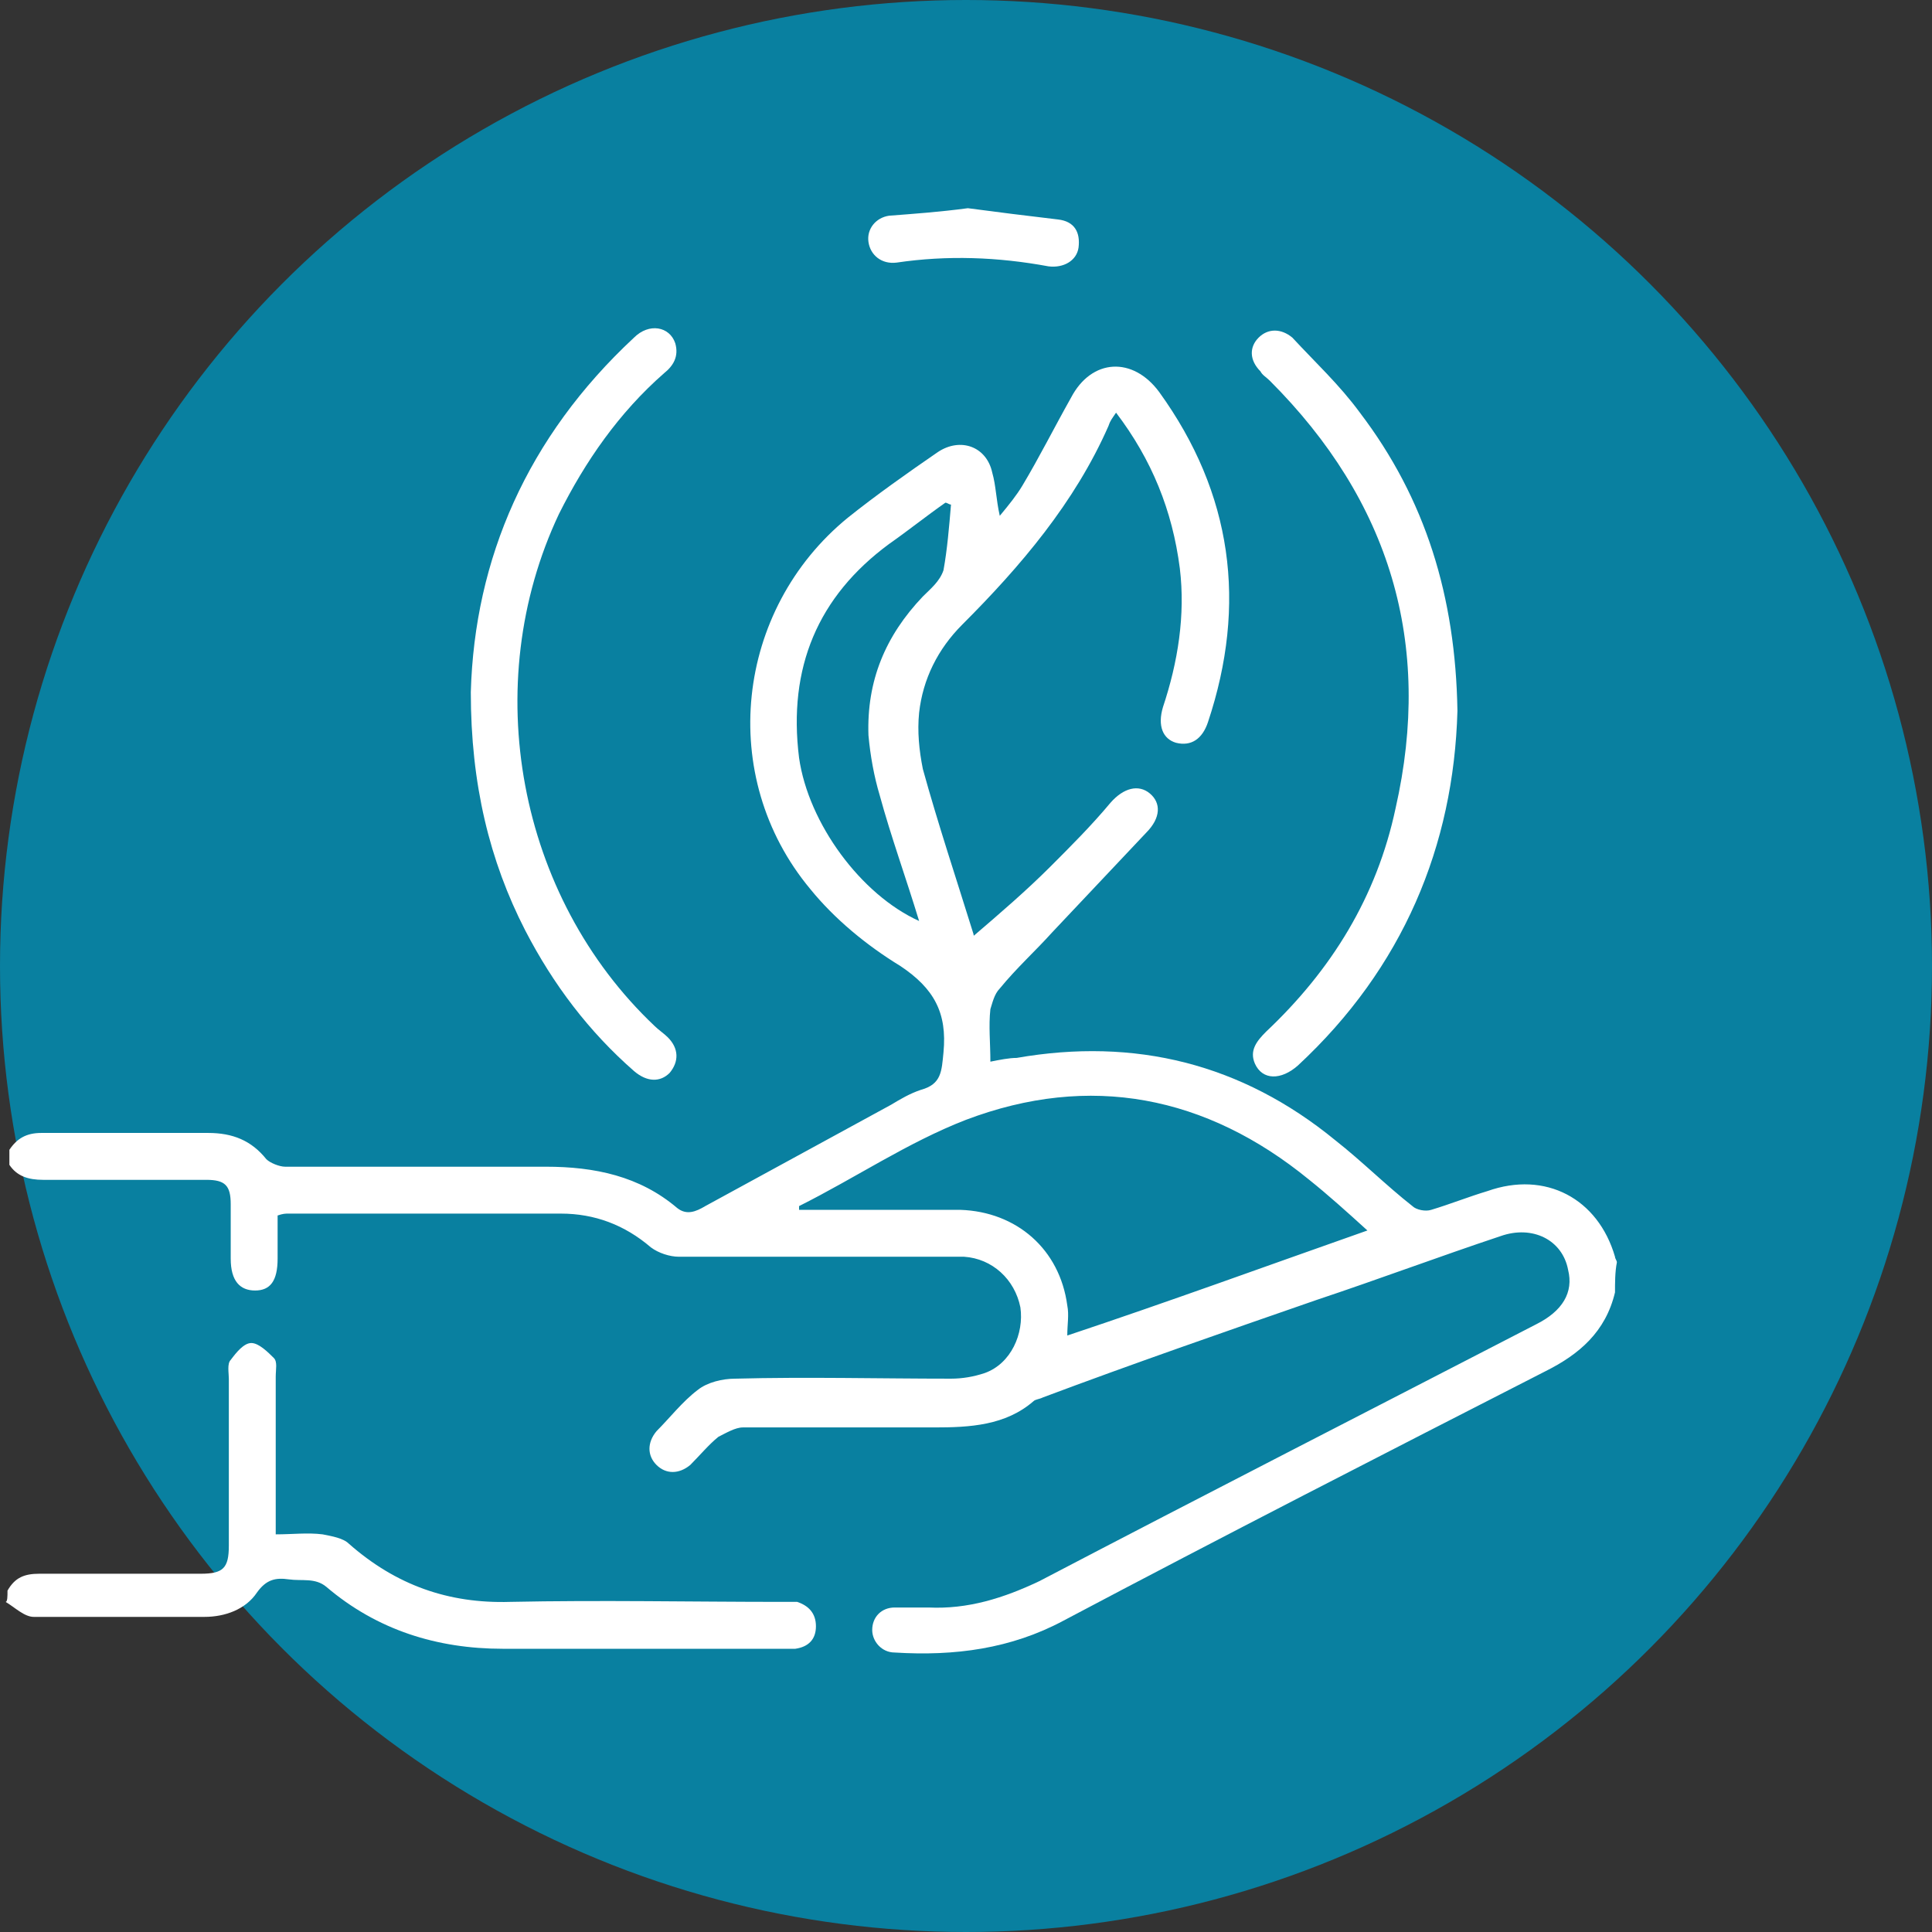
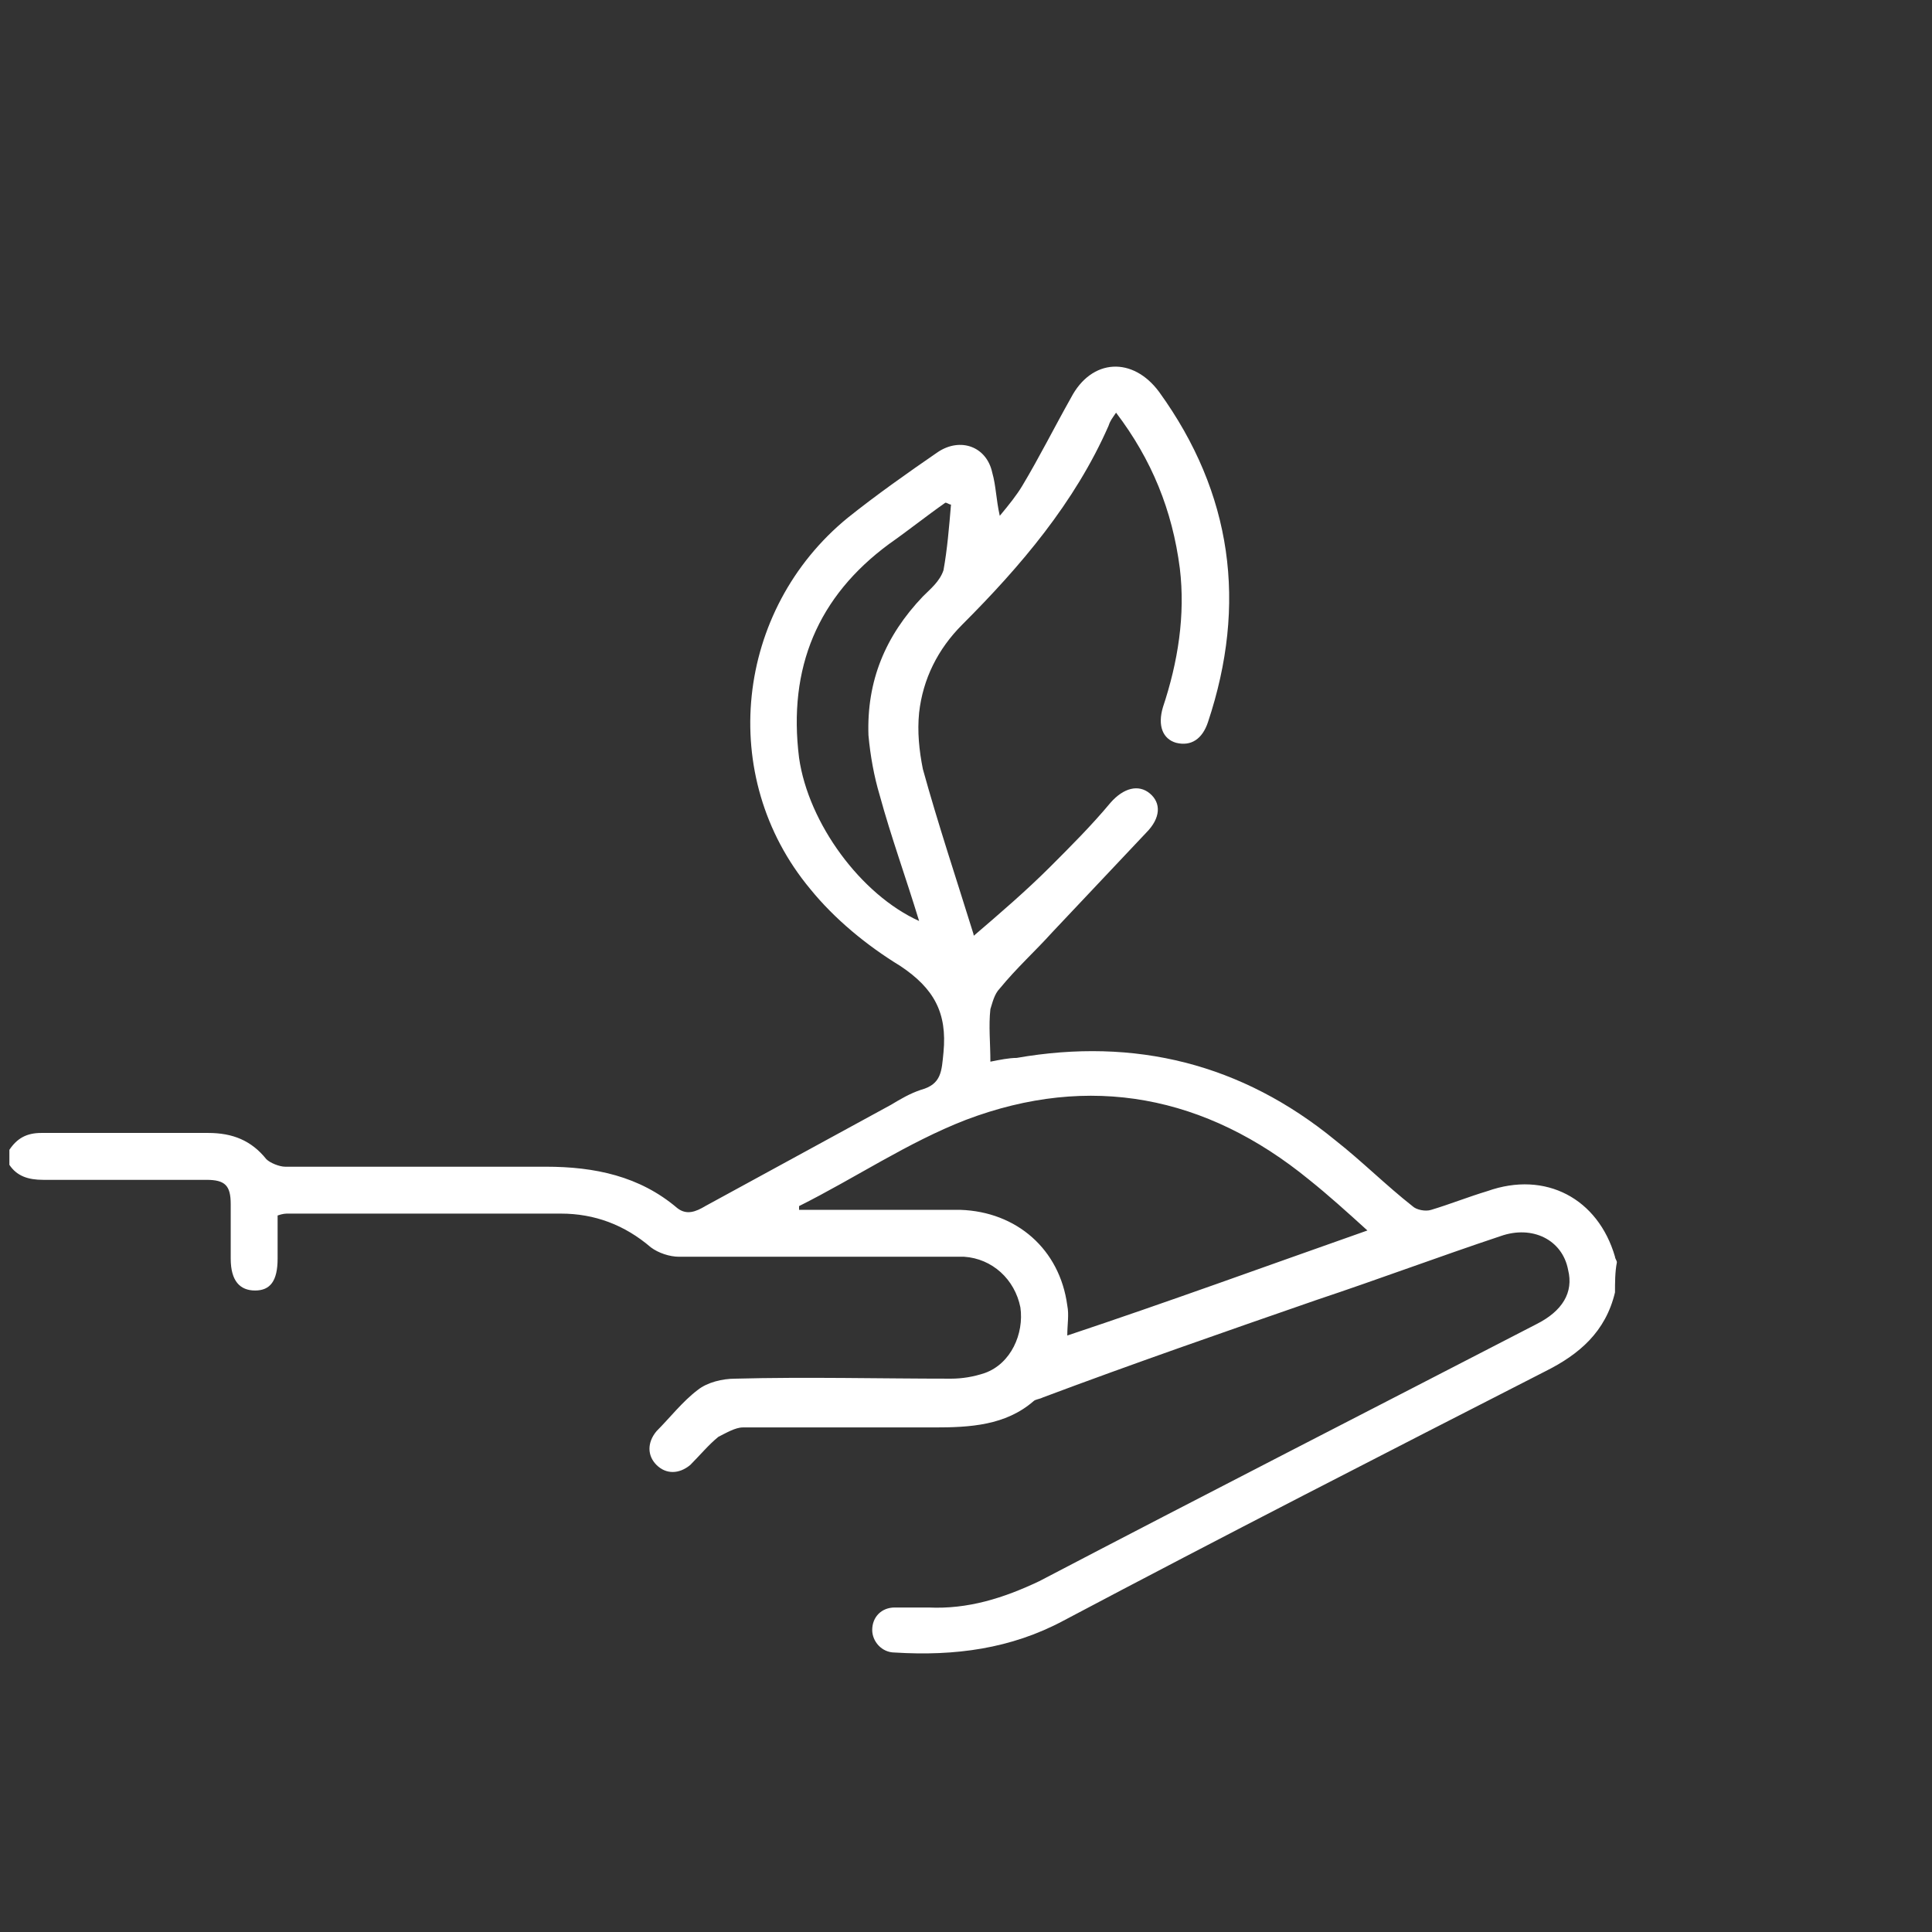
<svg xmlns="http://www.w3.org/2000/svg" version="1.1" id="Layer_1" x="0px" y="0px" viewBox="0 0 103 103" style="enable-background:new 0 0 103 103;" xml:space="preserve">
  <rect x="0" y="0" width="103" height="103" fill="#333333" stroke="none" />
  <style type="text/css">
	.st0{fill:#0980A0;}
	.st1{fill:#FFFFFF;}
</style>
-   <circle class="st0" cx="51.5" cy="51.5" r="51.5" />
  <g>
    <path class="st1" d="M86.1,68.9c-0.5,2.1-1.9,3.3-3.7,4.2c-8.6,4.4-17.2,8.8-25.7,13.3c-2.8,1.5-5.8,1.9-9,1.7   c-0.7,0-1.2-0.6-1.2-1.2c0-0.7,0.5-1.2,1.2-1.2c0.6,0,1.2,0,1.8,0c2.1,0.1,4-0.5,5.9-1.4c8.8-4.6,17.6-9.1,26.5-13.7   c1.4-0.7,2-1.7,1.7-2.9c-0.3-1.6-1.9-2.4-3.6-1.8c-3.3,1.1-6.5,2.3-9.8,3.4c-4.9,1.7-9.8,3.4-14.6,5.2c-0.2,0.1-0.4,0.1-0.5,0.2   c-1.5,1.3-3.4,1.4-5.3,1.4c-3.4,0-6.8,0-10.2,0c-0.4,0-0.9,0.3-1.3,0.5c-0.5,0.4-1,1-1.5,1.5c-0.6,0.5-1.3,0.5-1.8,0   c-0.5-0.5-0.5-1.2,0-1.8c0.7-0.7,1.4-1.6,2.2-2.2c0.5-0.4,1.3-0.6,2-0.6c3.8-0.1,7.7,0,11.5,0c0.6,0,1.2-0.1,1.8-0.3   c1.4-0.5,2.1-2.1,1.9-3.5c-0.3-1.5-1.5-2.6-3-2.7c-1.4,0-2.9,0-4.3,0c-3.6,0-7.2,0-10.9,0c-0.5,0-1.1-0.2-1.5-0.5   c-1.4-1.2-3-1.8-4.8-1.8c-4.8,0-9.7,0-14.5,0c-0.2,0-0.3,0-0.6,0.1c0,0.8,0,1.6,0,2.3c0,1.2-0.4,1.7-1.2,1.7   c-0.8,0-1.3-0.5-1.3-1.7c0-1,0-2,0-2.9c0-1-0.3-1.3-1.3-1.3c-2.9,0-5.8,0-8.7,0c-0.8,0-1.4-0.2-1.8-0.8c0-0.3,0-0.6,0-0.8   c0.4-0.6,0.9-0.9,1.7-0.9c3,0,5.9,0,8.9,0c1.3,0,2.3,0.4,3.1,1.4c0.2,0.2,0.7,0.4,1,0.4c4.6,0,9.3,0,13.9,0c2.6,0,5,0.5,7,2.2   c0.5,0.4,1,0.2,1.5-0.1c3.3-1.8,6.6-3.6,9.9-5.4c0.5-0.3,1-0.6,1.6-0.8c1.1-0.3,1.1-1,1.2-2c0.2-2.1-0.5-3.4-2.3-4.6   c-1.8-1.1-3.5-2.5-4.8-4.1c-5-6-4-14.9,2-19.8c1.5-1.2,3.2-2.4,4.8-3.5c1.2-0.8,2.6-0.3,2.9,1.1c0.2,0.7,0.2,1.4,0.4,2.3   c0.5-0.6,0.9-1.1,1.2-1.6c0.9-1.5,1.7-3.1,2.6-4.7c1.1-2.1,3.3-2.2,4.7-0.3c3.9,5.4,4.7,11.3,2.6,17.6c-0.3,0.9-0.9,1.3-1.7,1.1   c-0.7-0.2-1-0.9-0.7-1.9c0.8-2.4,1.2-4.9,0.9-7.4c-0.4-3.1-1.5-5.8-3.4-8.3c-0.2,0.3-0.3,0.4-0.4,0.7c-1.8,4.1-4.7,7.5-7.8,10.6   c-1.3,1.3-2.1,2.9-2.3,4.7c-0.1,1,0,2,0.2,3c0.8,2.9,1.8,5.9,2.7,8.8c0,0.1,0.1,0.2,0,0.1c1.4-1.2,2.8-2.4,4.1-3.7   c1.1-1.1,2.2-2.2,3.2-3.4c0.7-0.8,1.5-1,2.1-0.5c0.6,0.5,0.6,1.3-0.2,2.1c-1.7,1.8-3.3,3.5-5,5.3c-0.9,1-1.9,1.9-2.8,3   c-0.3,0.3-0.4,0.8-0.5,1.1c-0.1,0.9,0,1.8,0,2.8c0.5-0.1,1-0.2,1.4-0.2c6.3-1.1,12,0.3,17,4.4c1.4,1.1,2.7,2.4,4.1,3.5   c0.2,0.2,0.7,0.3,1,0.2c1-0.3,2-0.7,3-1c3.1-1.1,5.9,0.4,6.8,3.5c0,0.1,0.1,0.2,0.1,0.3C86.1,67.8,86.1,68.4,86.1,68.9z M72.9,65.6   c-1.1-1-2.1-1.9-3.1-2.7c-5.5-4.5-11.7-5.7-18.3-3.2c-3.1,1.2-5.9,3.1-8.9,4.6c0,0,0,0.1,0,0.2c0.3,0,0.5,0,0.8,0   c2.6,0,5.2,0,7.8,0c3,0.1,5.3,2.1,5.7,5.1c0.1,0.5,0,1,0,1.6C62.3,69.4,67.5,67.5,72.9,65.6z M50.7,26.9c-0.1,0-0.2-0.1-0.3-0.1   c-1,0.7-2,1.5-3,2.2c-3.8,2.8-5.4,6.6-4.8,11.4c0.5,3.5,3.3,7.3,6.4,8.7c-0.7-2.3-1.5-4.5-2.1-6.7c-0.3-1-0.5-2.1-0.6-3.2   c-0.1-2.9,0.9-5.3,2.9-7.4c0.4-0.4,0.9-0.8,1.1-1.4C50.5,29.3,50.6,28.1,50.7,26.9z" />
-     <path class="st1" d="M0.4,84.8c0.4-0.7,0.9-0.9,1.7-0.9c2.9,0,5.7,0,8.6,0c1.2,0,1.5-0.3,1.5-1.5c0-3,0-5.9,0-8.9   c0-0.3-0.1-0.8,0.1-1c0.3-0.4,0.7-0.9,1.1-0.9c0.4,0,0.9,0.5,1.2,0.8c0.2,0.2,0.1,0.6,0.1,1c0,2.5,0,5,0,7.4c0,0.3,0,0.6,0,1   c0.9,0,1.7-0.1,2.5,0c0.5,0.1,1.1,0.2,1.4,0.5c2.5,2.2,5.3,3.2,8.6,3.1c4.8-0.1,9.7,0,14.5,0c0.3,0,0.6,0,0.8,0   c0.6,0.2,1,0.6,1,1.3c0,0.7-0.4,1.1-1.1,1.2c-0.2,0-0.5,0-0.8,0c-4.9,0-9.9,0-14.8,0c-3.5,0-6.7-1-9.4-3.3c-0.6-0.5-1.3-0.3-2-0.4   c-0.7-0.1-1.2,0-1.7,0.7c-0.6,0.9-1.7,1.3-2.8,1.3c-3,0-6.1,0-9.1,0c-0.5,0-1-0.5-1.5-0.8C0.4,85.4,0.4,85.1,0.4,84.8z" />
-     <path class="st1" d="M25.1,36.9c0.2-7.1,3-13.6,8.7-18.9c0.8-0.8,1.9-0.6,2.2,0.3c0.2,0.7-0.1,1.2-0.6,1.6   c-2.4,2.1-4.2,4.7-5.6,7.5c-4.3,9.1-2.2,20.4,5.1,27.3c0.2,0.2,0.5,0.4,0.7,0.6c0.6,0.6,0.6,1.3,0.1,1.9c-0.5,0.5-1.2,0.5-1.9-0.1   c-2.4-2.1-4.3-4.6-5.8-7.5C26.1,45.9,25.1,41.8,25.1,36.9z" />
-     <path class="st1" d="M77.7,37.9c-0.2,7.2-2.9,13.7-8.5,18.9c-0.9,0.8-1.9,0.8-2.3-0.1C66.6,56,67,55.5,67.5,55   c3.5-3.3,5.9-7.2,6.9-11.9c2-8.8-0.3-16.4-6.7-22.8c-0.2-0.2-0.4-0.3-0.5-0.5c-0.6-0.6-0.6-1.3-0.1-1.8c0.5-0.5,1.2-0.5,1.8,0   c1.2,1.3,2.5,2.5,3.6,4C76,26.6,77.6,31.8,77.7,37.9z" />
-     <path class="st1" d="M51.6,11.1c1.5,0.2,3.1,0.4,4.8,0.6c0.9,0.1,1.2,0.7,1.1,1.5c-0.1,0.7-0.8,1.1-1.6,1c-2.7-0.5-5.4-0.6-8.1-0.2   c-0.8,0.1-1.4-0.4-1.5-1.1c-0.1-0.7,0.4-1.3,1.1-1.4C48.7,11.4,50.1,11.3,51.6,11.1z" />
  </g>
</svg>